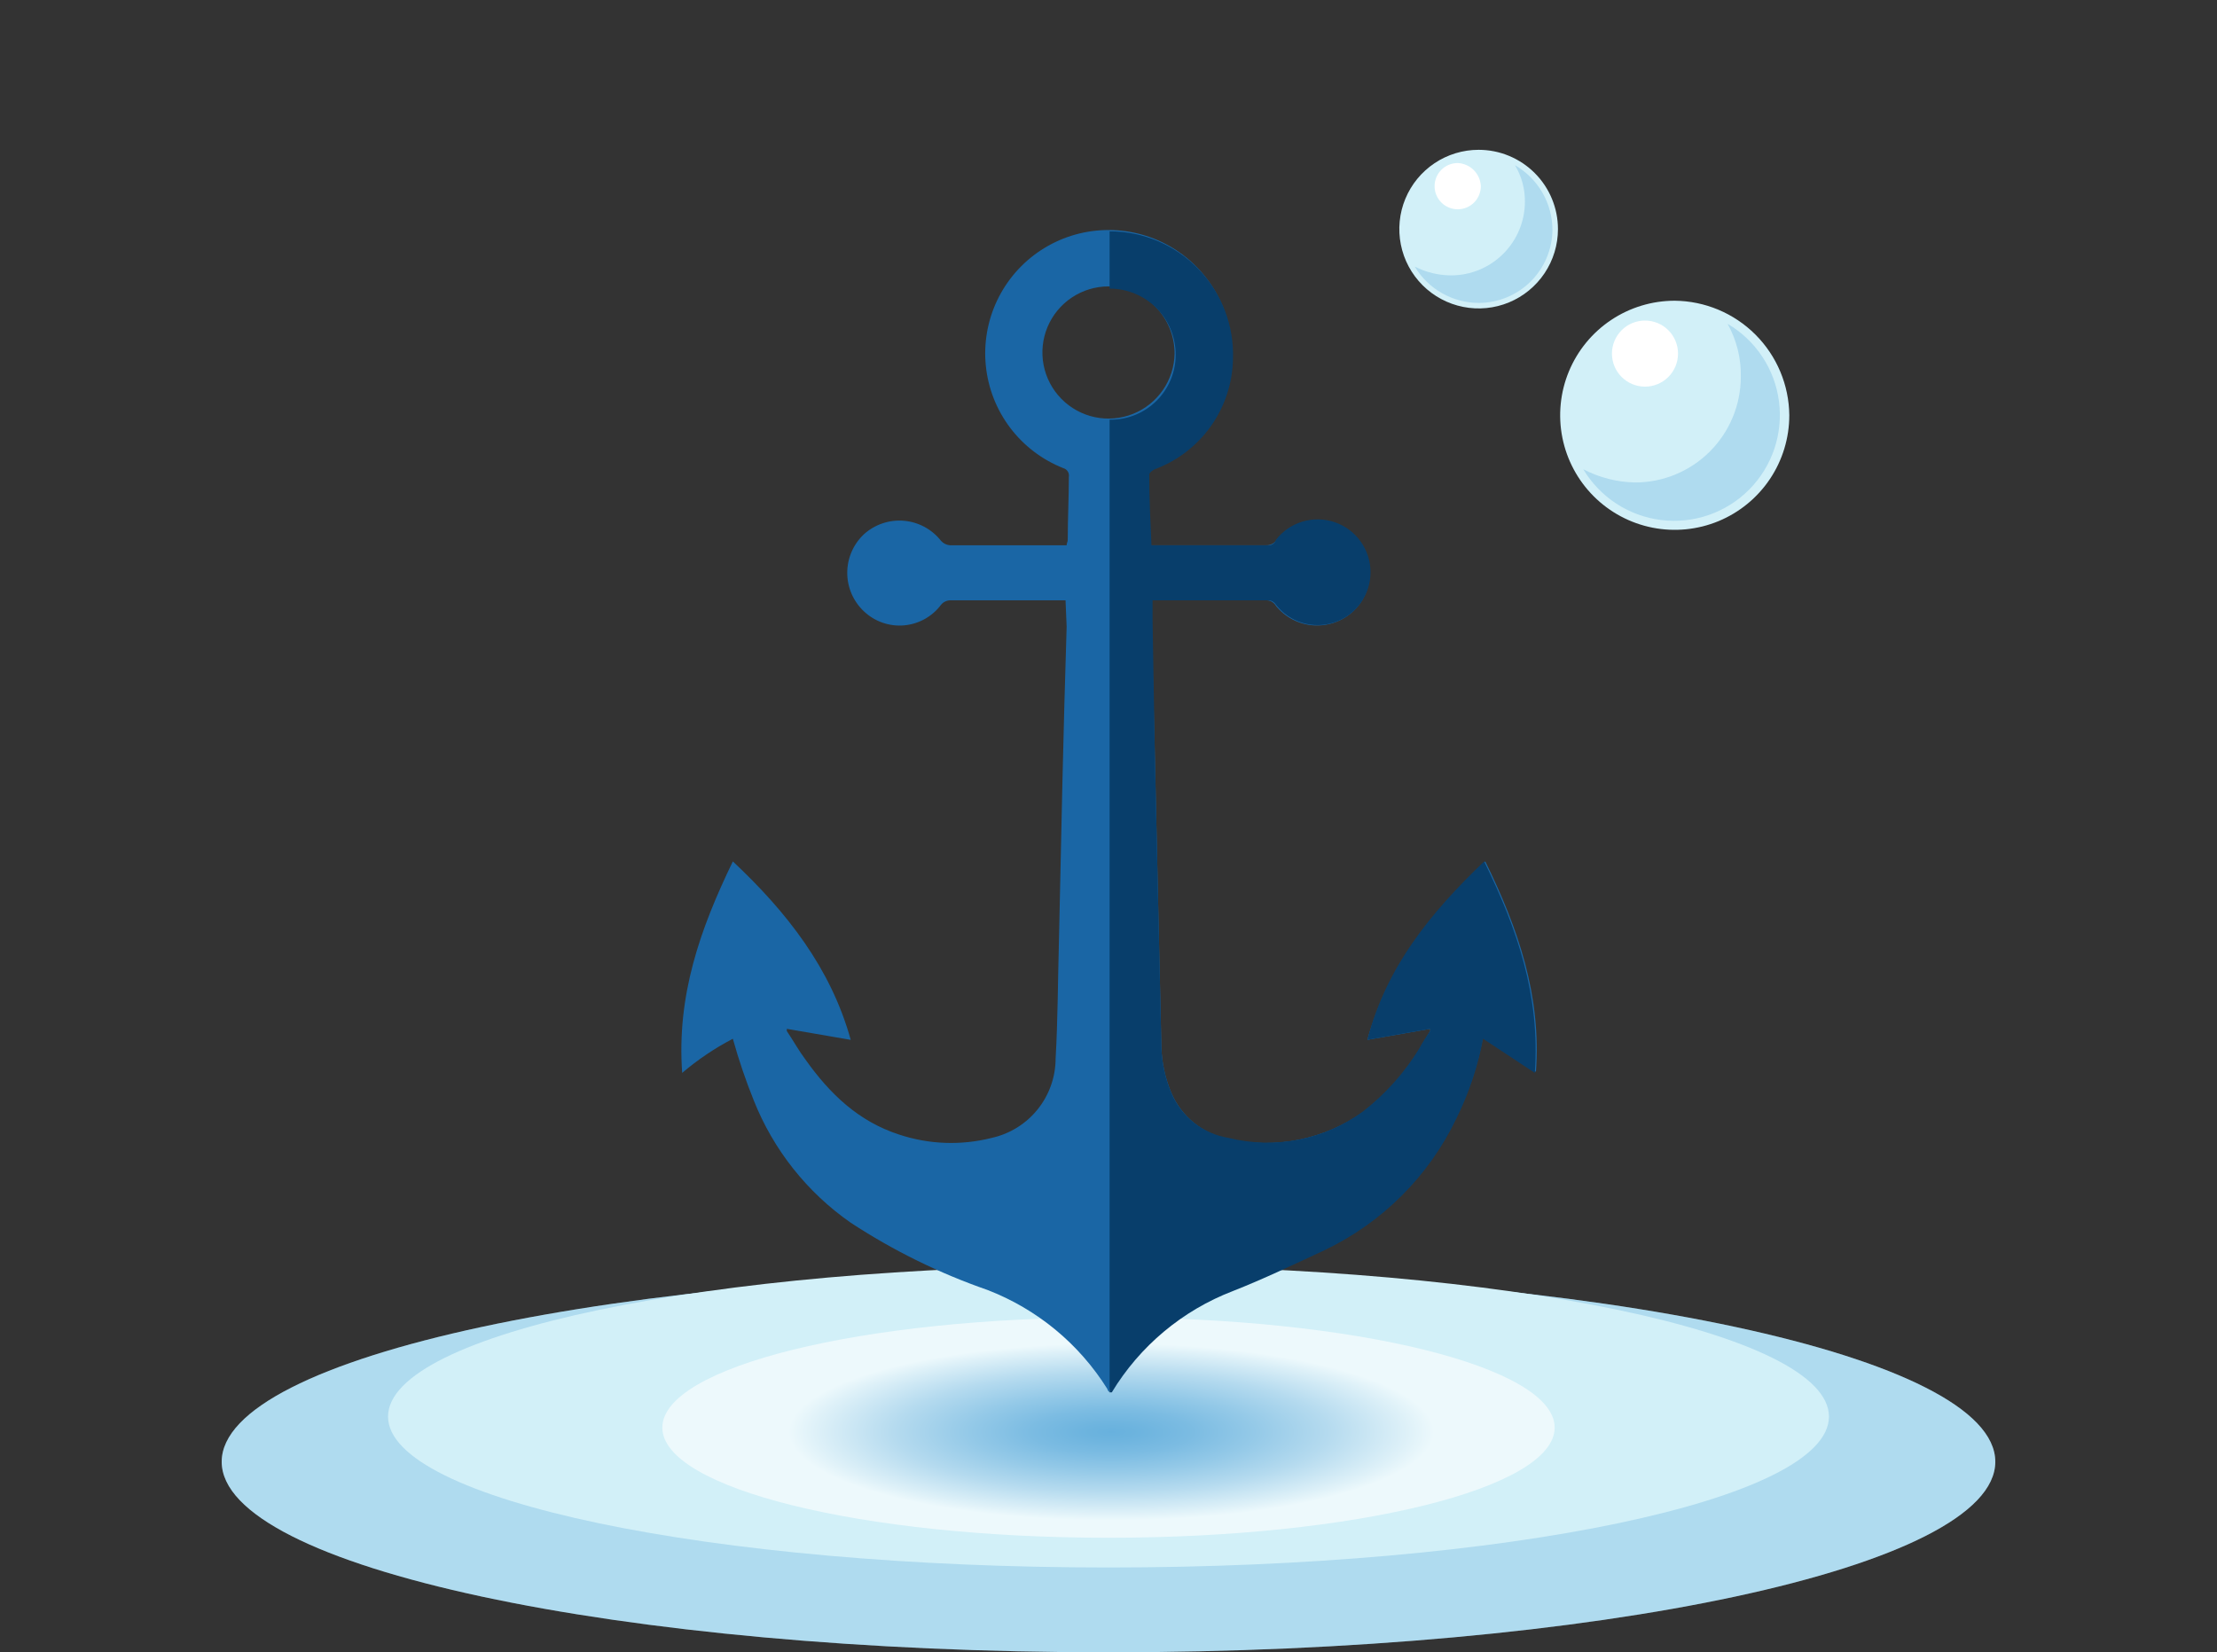
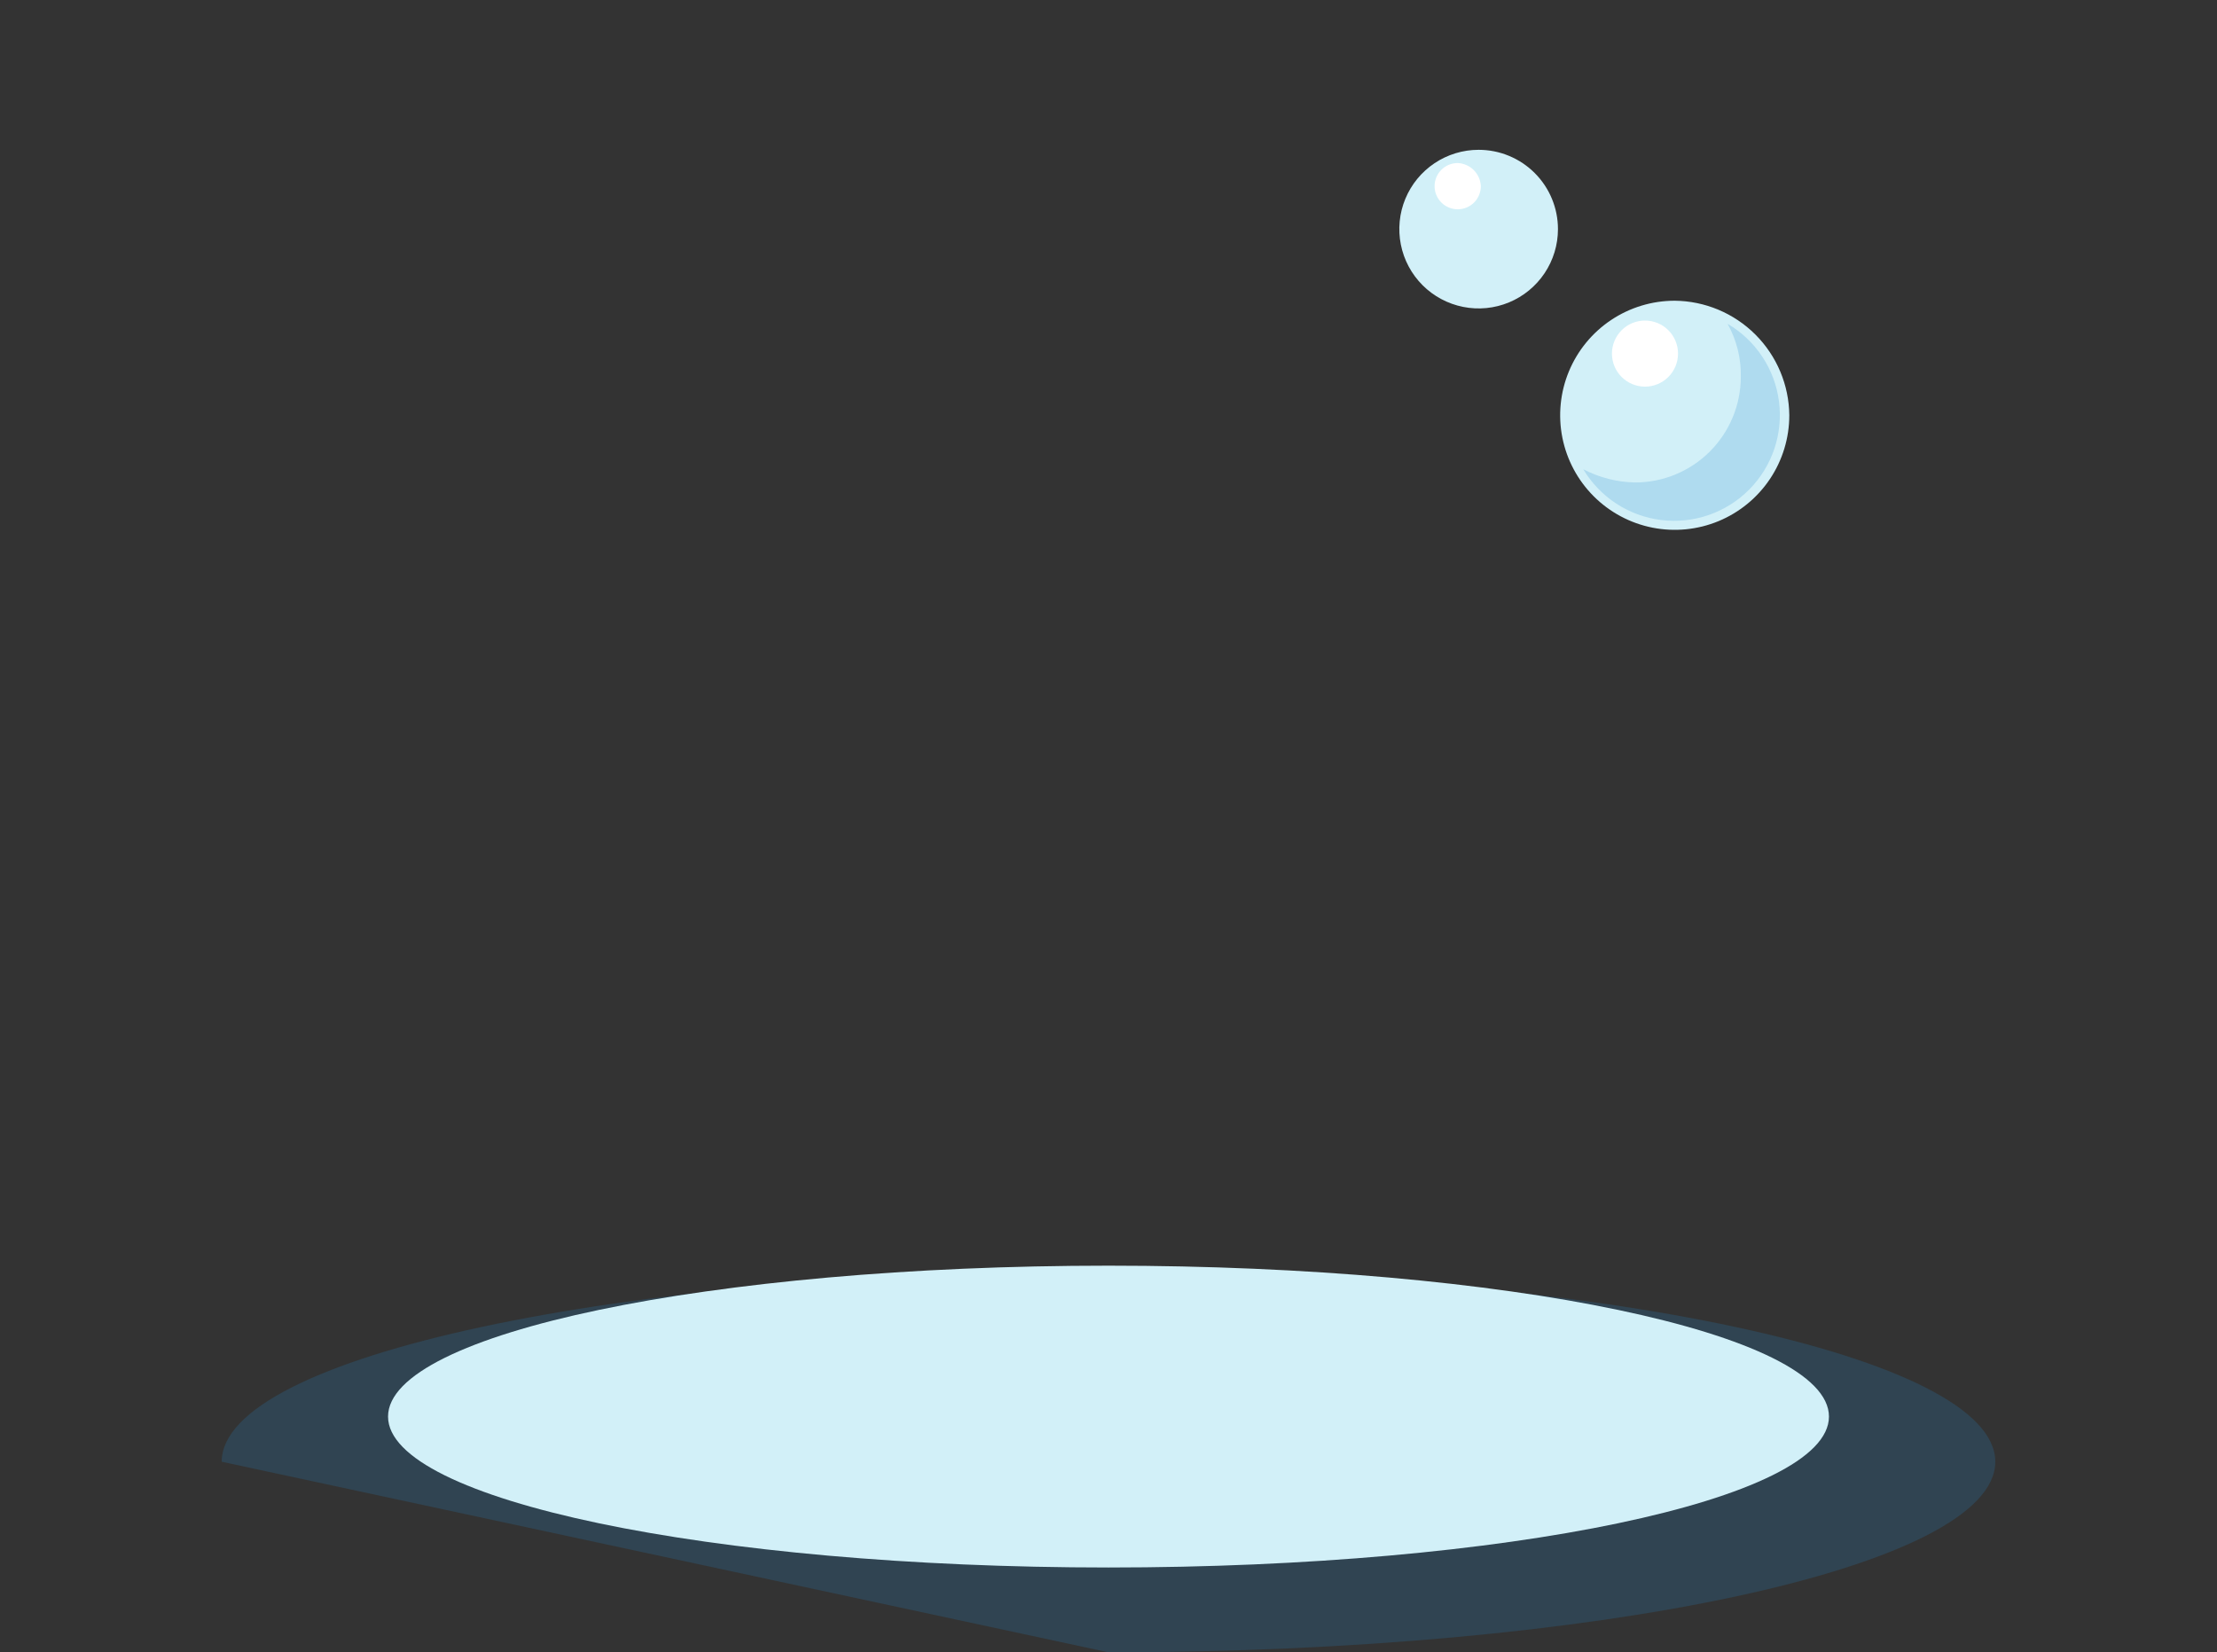
<svg xmlns="http://www.w3.org/2000/svg" width="161" height="120" viewBox="0 0 161 120" fill="none">
  <rect x="0" y="0" width="161" height="120" fill="#333333" stroke="none" />
-   <path d="M80.5 120C116.067 120 144.9 113.804 144.9 106.16C144.9 98.516 116.067 92.32 80.5 92.32C44.933 92.32 16.1 98.516 16.1 106.16C16.1 113.804 44.933 120 80.5 120Z" fill="#D2F0F8" />
  <g style="mix-blend-mode:multiply" opacity="0.2">
-     <path d="M80.5 120C116.067 120 144.9 113.804 144.9 106.16C144.9 98.516 116.067 92.32 80.5 92.32C44.933 92.32 16.1 98.516 16.1 106.16C16.1 113.804 44.933 120 80.5 120Z" fill="#2187CC" />
+     <path d="M80.5 120C116.067 120 144.9 113.804 144.9 106.16C144.9 98.516 116.067 92.32 80.5 92.32C44.933 92.32 16.1 98.516 16.1 106.16Z" fill="#2187CC" />
  </g>
  <path d="M80.5 113.84C109.395 113.84 132.82 108.933 132.82 102.88C132.82 96.827 109.395 91.92 80.5 91.92C51.604 91.92 28.18 96.827 28.18 102.88C28.18 108.933 51.604 113.84 80.5 113.84Z" fill="#D2F0F8" />
-   <path style="mix-blend-mode:multiply" opacity="0.6" d="M80.5 111.68C98.394 111.68 112.9 108.098 112.9 103.68C112.9 99.262 98.394 95.68 80.5 95.68C62.606 95.68 48.1 99.262 48.1 103.68C48.1 108.098 62.606 111.68 80.5 111.68Z" fill="url(#paint0_radial)" />
-   <path d="M77.38 43.6H69.06C68.923 43.594 68.787 43.619 68.662 43.675C68.537 43.73 68.427 43.814 68.34 43.92C68.022 44.346 67.618 44.699 67.154 44.957C66.69 45.215 66.177 45.372 65.648 45.417C65.119 45.463 64.586 45.396 64.085 45.22C63.584 45.045 63.125 44.765 62.74 44.4C62.357 44.041 62.052 43.607 61.844 43.126C61.635 42.644 61.528 42.125 61.528 41.6C61.528 41.075 61.635 40.556 61.844 40.075C62.052 39.593 62.357 39.159 62.74 38.8C63.131 38.446 63.591 38.177 64.09 38.008C64.59 37.84 65.119 37.776 65.644 37.821C66.17 37.866 66.68 38.019 67.144 38.27C67.608 38.521 68.015 38.865 68.34 39.28C68.504 39.465 68.733 39.58 68.98 39.6H77.46C77.46 39.44 77.54 39.36 77.54 39.2C77.54 37.68 77.62 36.16 77.62 34.64C77.645 34.503 77.618 34.361 77.544 34.242C77.47 34.124 77.354 34.038 77.22 34C75.691 33.397 74.358 32.386 73.365 31.076C72.373 29.766 71.759 28.209 71.593 26.574C71.426 24.939 71.712 23.29 72.419 21.807C73.127 20.323 74.229 19.063 75.604 18.164C76.98 17.265 78.576 16.762 80.219 16.709C81.861 16.656 83.486 17.056 84.917 17.865C86.347 18.674 87.528 19.861 88.329 21.296C89.13 22.73 89.522 24.358 89.46 26C89.425 27.75 88.865 29.448 87.852 30.875C86.839 32.301 85.42 33.39 83.78 34C83.62 34.08 83.38 34.32 83.38 34.4C83.38 36.16 83.46 37.84 83.46 39.6H91.94C92.076 39.606 92.213 39.581 92.338 39.525C92.463 39.47 92.573 39.386 92.66 39.28C92.978 38.855 93.382 38.501 93.846 38.243C94.31 37.985 94.823 37.828 95.352 37.783C95.881 37.737 96.414 37.804 96.915 37.98C97.416 38.155 97.875 38.435 98.26 38.8C98.643 39.159 98.948 39.593 99.156 40.075C99.365 40.556 99.472 41.075 99.472 41.6C99.472 42.125 99.365 42.644 99.156 43.126C98.948 43.607 98.643 44.041 98.26 44.4C97.874 44.758 97.419 45.033 96.922 45.208C96.425 45.383 95.898 45.454 95.373 45.417C94.848 45.379 94.336 45.234 93.869 44.99C93.403 44.747 92.991 44.41 92.66 44C92.594 43.886 92.502 43.79 92.39 43.72C92.278 43.65 92.151 43.609 92.02 43.6H83.62V45.04L83.86 54.56L84.34 76.08C84.379 77.208 84.623 78.32 85.06 79.36C85.424 80.219 85.994 80.974 86.72 81.56C87.445 82.146 88.304 82.545 89.22 82.72C90.909 83.096 92.657 83.113 94.353 82.768C96.048 82.423 97.652 81.726 99.06 80.72C100.656 79.484 102.012 77.966 103.06 76.24L103.86 74.88V74.72L99.3 75.52C100.74 70.32 103.94 66.32 107.86 62.56C110.26 67.44 111.94 72.32 111.54 77.84L107.7 75.28C107.34 77.282 106.693 79.222 105.78 81.04C103.77 85.289 100.349 88.71 96.1 90.72C93.94 91.76 91.7 92.8 89.46 93.68C85.787 95.077 82.67 97.633 80.58 100.96V101.12C80.5 101.04 80.42 100.96 80.42 100.88C78.371 97.598 75.311 95.071 71.7 93.68C68.206 92.466 64.874 90.827 61.78 88.8C58.613 86.594 56.165 83.506 54.74 79.92C54.15 78.456 53.642 76.961 53.22 75.44C51.904 76.126 50.67 76.958 49.54 77.92C49.14 72.32 50.82 67.52 53.22 62.56C57.14 66.24 60.34 70.32 61.78 75.52L57.14 74.72V74.88C57.62 75.6 58.02 76.32 58.5 76.96C60.26 79.44 62.34 81.44 65.3 82.4C67.471 83.119 69.803 83.202 72.02 82.64C73.332 82.349 74.507 81.621 75.35 80.574C76.194 79.527 76.655 78.224 76.66 76.88C76.82 74.08 76.82 71.28 76.9 68.4C77.06 60.8 77.22 53.12 77.46 45.52L77.38 43.6ZM80.5 20.8C79.554 20.8 78.629 21.08 77.842 21.604C77.054 22.128 76.439 22.873 76.073 23.745C75.708 24.618 75.608 25.579 75.787 26.508C75.966 27.436 76.415 28.292 77.079 28.966C77.742 29.64 78.59 30.104 79.515 30.298C80.441 30.492 81.404 30.408 82.282 30.057C83.16 29.706 83.915 29.103 84.452 28.325C84.989 27.546 85.284 26.626 85.3 25.68C85.3 24.399 84.797 23.17 83.899 22.257C83.001 21.344 81.78 20.821 80.5 20.8V20.8Z" fill="#1A66A5" />
-   <path d="M107.78 62.56C103.86 66.32 100.66 70.24 99.3 75.52L103.86 74.72V74.88C103.565 75.288 103.298 75.716 103.06 76.16C101.986 77.914 100.604 79.459 98.98 80.72C97.592 81.734 95.999 82.431 94.313 82.763C92.627 83.094 90.888 83.053 89.22 82.64C88.305 82.493 87.442 82.115 86.714 81.541C85.986 80.967 85.416 80.216 85.06 79.36C84.623 78.32 84.379 77.208 84.34 76.08L83.86 54.56L83.7 45.04V43.6H92.1C92.213 43.599 92.325 43.628 92.423 43.684C92.522 43.741 92.603 43.822 92.66 43.92C93.152 44.551 93.828 45.013 94.595 45.241C95.362 45.469 96.18 45.452 96.937 45.192C97.694 44.932 98.35 44.442 98.815 43.791C99.279 43.14 99.529 42.36 99.529 41.56C99.529 40.76 99.279 39.98 98.815 39.329C98.35 38.678 97.694 38.188 96.937 37.928C96.18 37.669 95.362 37.651 94.595 37.879C93.828 38.107 93.152 38.569 92.66 39.2C92.623 39.334 92.536 39.45 92.418 39.524C92.299 39.598 92.157 39.625 92.02 39.6H83.62C83.54 37.84 83.46 36.16 83.46 34.48C83.46 34.32 83.7 34.16 83.86 34.08C85.5 33.47 86.919 32.381 87.932 30.955C88.945 29.528 89.505 27.829 89.54 26.08C89.583 24.877 89.383 23.677 88.952 22.553C88.521 21.429 87.868 20.403 87.032 19.537C86.195 18.67 85.193 17.982 84.085 17.511C82.976 17.041 81.784 16.799 80.58 16.8V20.96C81.853 20.96 83.074 21.466 83.974 22.366C84.874 23.266 85.38 24.487 85.38 25.76C85.38 26.387 85.255 27.007 85.013 27.585C84.771 28.163 84.416 28.687 83.969 29.126C83.523 29.566 82.993 29.912 82.411 30.144C81.829 30.376 81.207 30.491 80.58 30.48V101.12H80.74C82.774 97.757 85.87 95.167 89.54 93.76C91.78 92.88 93.94 91.84 96.18 90.8C100.386 88.795 103.775 85.406 105.78 81.2C106.681 79.377 107.327 77.439 107.7 75.44L111.46 77.92C111.86 72.32 110.18 67.44 107.78 62.56Z" fill="#083E6B" />
  <path d="M129.94 30.16C129.94 31.805 129.452 33.414 128.538 34.782C127.624 36.151 126.324 37.217 124.804 37.847C123.284 38.476 121.611 38.641 119.997 38.32C118.383 37.999 116.901 37.207 115.737 36.043C114.573 34.88 113.781 33.397 113.46 31.783C113.139 30.169 113.304 28.496 113.933 26.976C114.563 25.456 115.629 24.156 116.998 23.242C118.366 22.328 119.975 21.84 121.62 21.84C123.82 21.861 125.924 22.744 127.48 24.3C129.036 25.856 129.919 27.96 129.94 30.16V30.16Z" fill="#D2F0F8" />
  <g style="mix-blend-mode:multiply" opacity="0.2">
    <path d="M125.46 23.52C126.114 24.693 126.445 26.018 126.42 27.36C126.42 28.369 126.221 29.367 125.835 30.299C125.449 31.231 124.884 32.077 124.171 32.791C123.457 33.504 122.611 34.069 121.679 34.455C120.747 34.841 119.749 35.04 118.74 35.04C117.429 35.015 116.142 34.686 114.98 34.08C115.58 35.086 116.402 35.941 117.384 36.58C118.365 37.219 119.479 37.626 120.642 37.768C121.804 37.91 122.984 37.785 124.091 37.401C125.197 37.018 126.202 36.386 127.027 35.555C127.852 34.724 128.475 33.715 128.851 32.605C129.226 31.496 129.342 30.315 129.191 29.154C129.04 27.992 128.625 26.881 127.978 25.904C127.332 24.928 126.47 24.112 125.46 23.52V23.52Z" fill="#2187CC" />
  </g>
  <path d="M121.86 25.68C121.86 26.317 121.607 26.927 121.157 27.377C120.707 27.827 120.097 28.08 119.46 28.08C118.824 28.08 118.213 27.827 117.763 27.377C117.313 26.927 117.06 26.317 117.06 25.68C117.06 25.044 117.313 24.433 117.763 23.983C118.213 23.533 118.824 23.28 119.46 23.28C120.097 23.28 120.707 23.533 121.157 23.983C121.607 24.433 121.86 25.044 121.86 25.68V25.68Z" fill="white" />
  <path d="M113.14 16.64C113.14 17.779 112.802 18.893 112.169 19.84C111.536 20.787 110.637 21.526 109.584 21.962C108.532 22.398 107.373 22.512 106.256 22.289C105.139 22.067 104.112 21.518 103.307 20.713C102.501 19.907 101.953 18.881 101.731 17.764C101.508 16.646 101.622 15.488 102.058 14.436C102.494 13.383 103.233 12.484 104.18 11.851C105.127 11.218 106.241 10.88 107.38 10.88C108.908 10.88 110.373 11.487 111.453 12.567C112.533 13.647 113.14 15.112 113.14 16.64V16.64Z" fill="#D2F0F8" />
  <g style="mix-blend-mode:multiply" opacity="0.2">
-     <path d="M110.02 12C110.499 12.797 110.748 13.71 110.74 14.64C110.74 16.062 110.175 17.425 109.17 18.43C108.165 19.435 106.802 20 105.38 20C104.462 19.997 103.557 19.778 102.74 19.36C103.221 20.162 103.901 20.826 104.714 21.288C105.527 21.751 106.445 21.996 107.38 22C108.788 22 110.139 21.446 111.142 20.459C112.145 19.471 112.719 18.128 112.74 16.72C112.742 15.764 112.491 14.824 112.013 13.995C111.536 13.166 110.848 12.478 110.02 12V12Z" fill="#2187CC" />
-   </g>
+     </g>
  <path d="M107.54 13.52C107.54 13.741 107.496 13.959 107.412 14.163C107.328 14.367 107.204 14.552 107.048 14.708C106.892 14.864 106.707 14.988 106.503 15.072C106.299 15.156 106.081 15.2 105.86 15.2C105.639 15.2 105.421 15.156 105.217 15.072C105.013 14.988 104.828 14.864 104.672 14.708C104.516 14.552 104.392 14.367 104.308 14.163C104.223 13.959 104.18 13.741 104.18 13.52C104.18 13.074 104.357 12.647 104.672 12.332C104.987 12.017 105.414 11.84 105.86 11.84C106.299 11.86 106.715 12.043 107.026 12.354C107.337 12.665 107.52 13.081 107.54 13.52V13.52Z" fill="white" />
  <defs>
    <radialGradient id="paint0_radial" cx="0" cy="0" r="1" gradientUnits="userSpaceOnUse" gradientTransform="translate(80.712 103.995) scale(23.441 6.431)">
      <stop stop-color="#2187CC" />
      <stop offset="0.09" stop-color="#2A8CCE" />
      <stop offset="0.25" stop-color="#4299D4" />
      <stop offset="0.44" stop-color="#6AAFDD" />
      <stop offset="0.67" stop-color="#A1CCE9" />
      <stop offset="0.92" stop-color="#E7F2F9" />
      <stop offset="1" stop-color="white" />
    </radialGradient>
  </defs>
</svg>